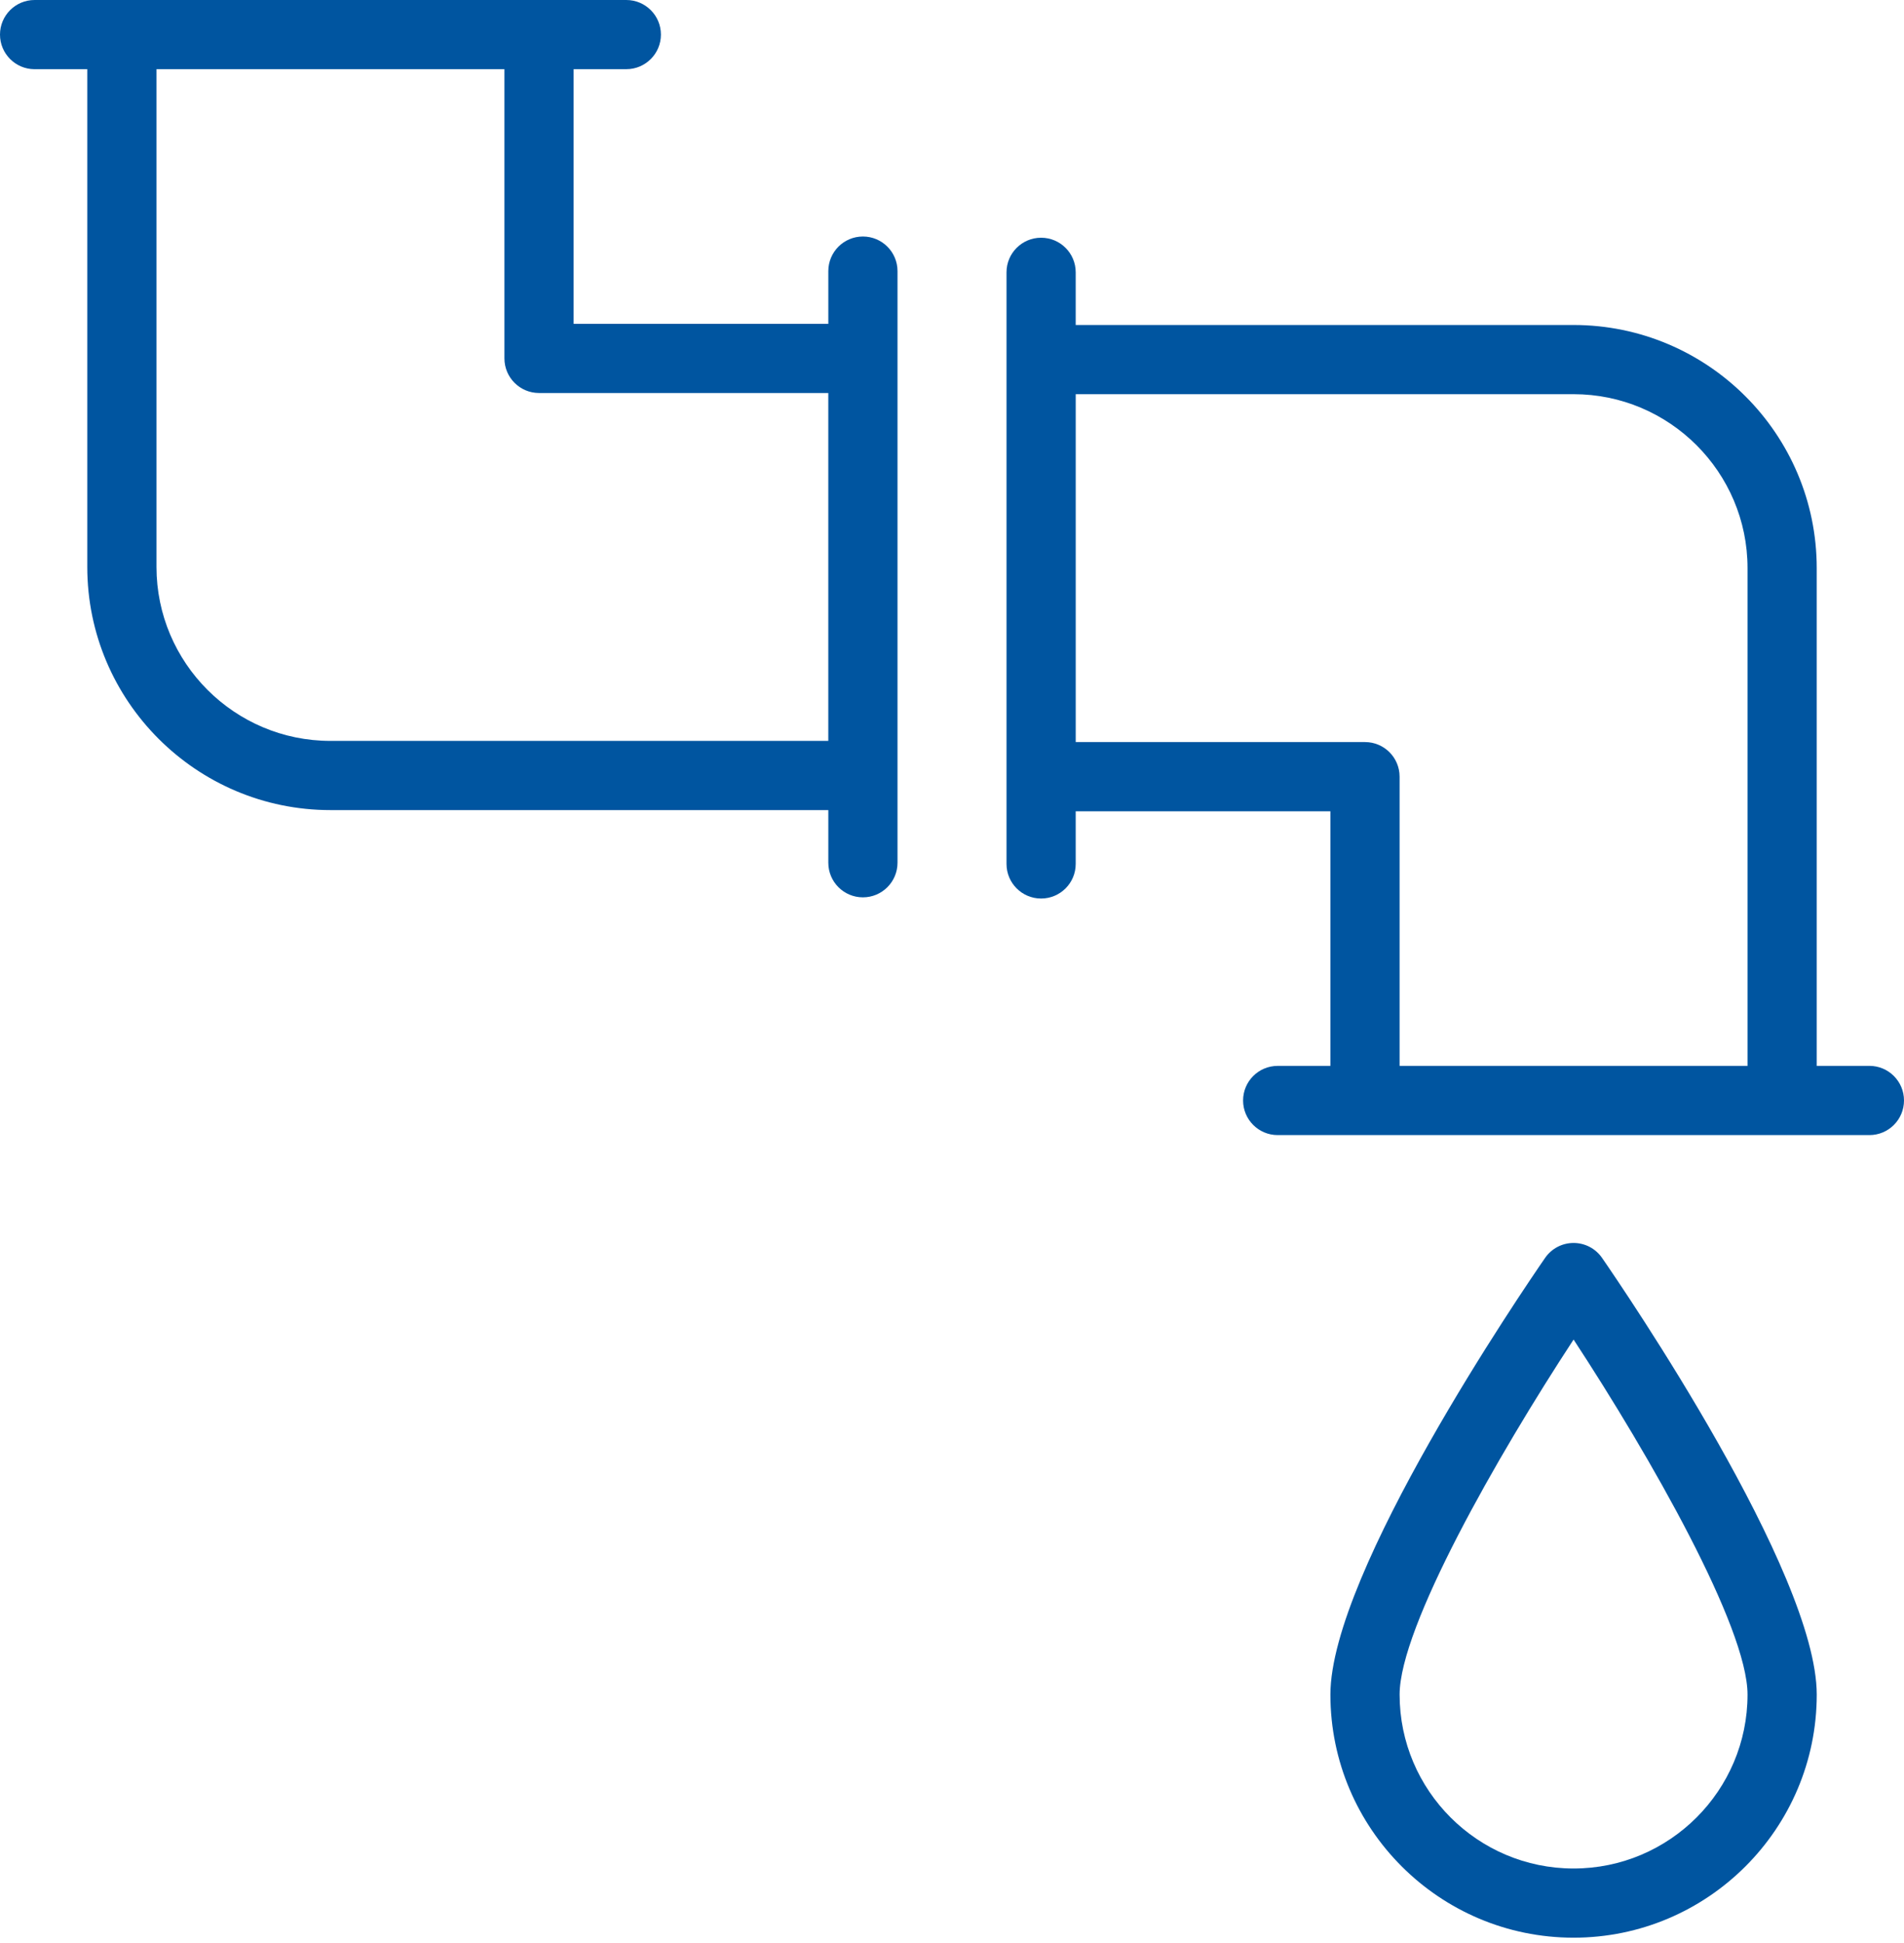
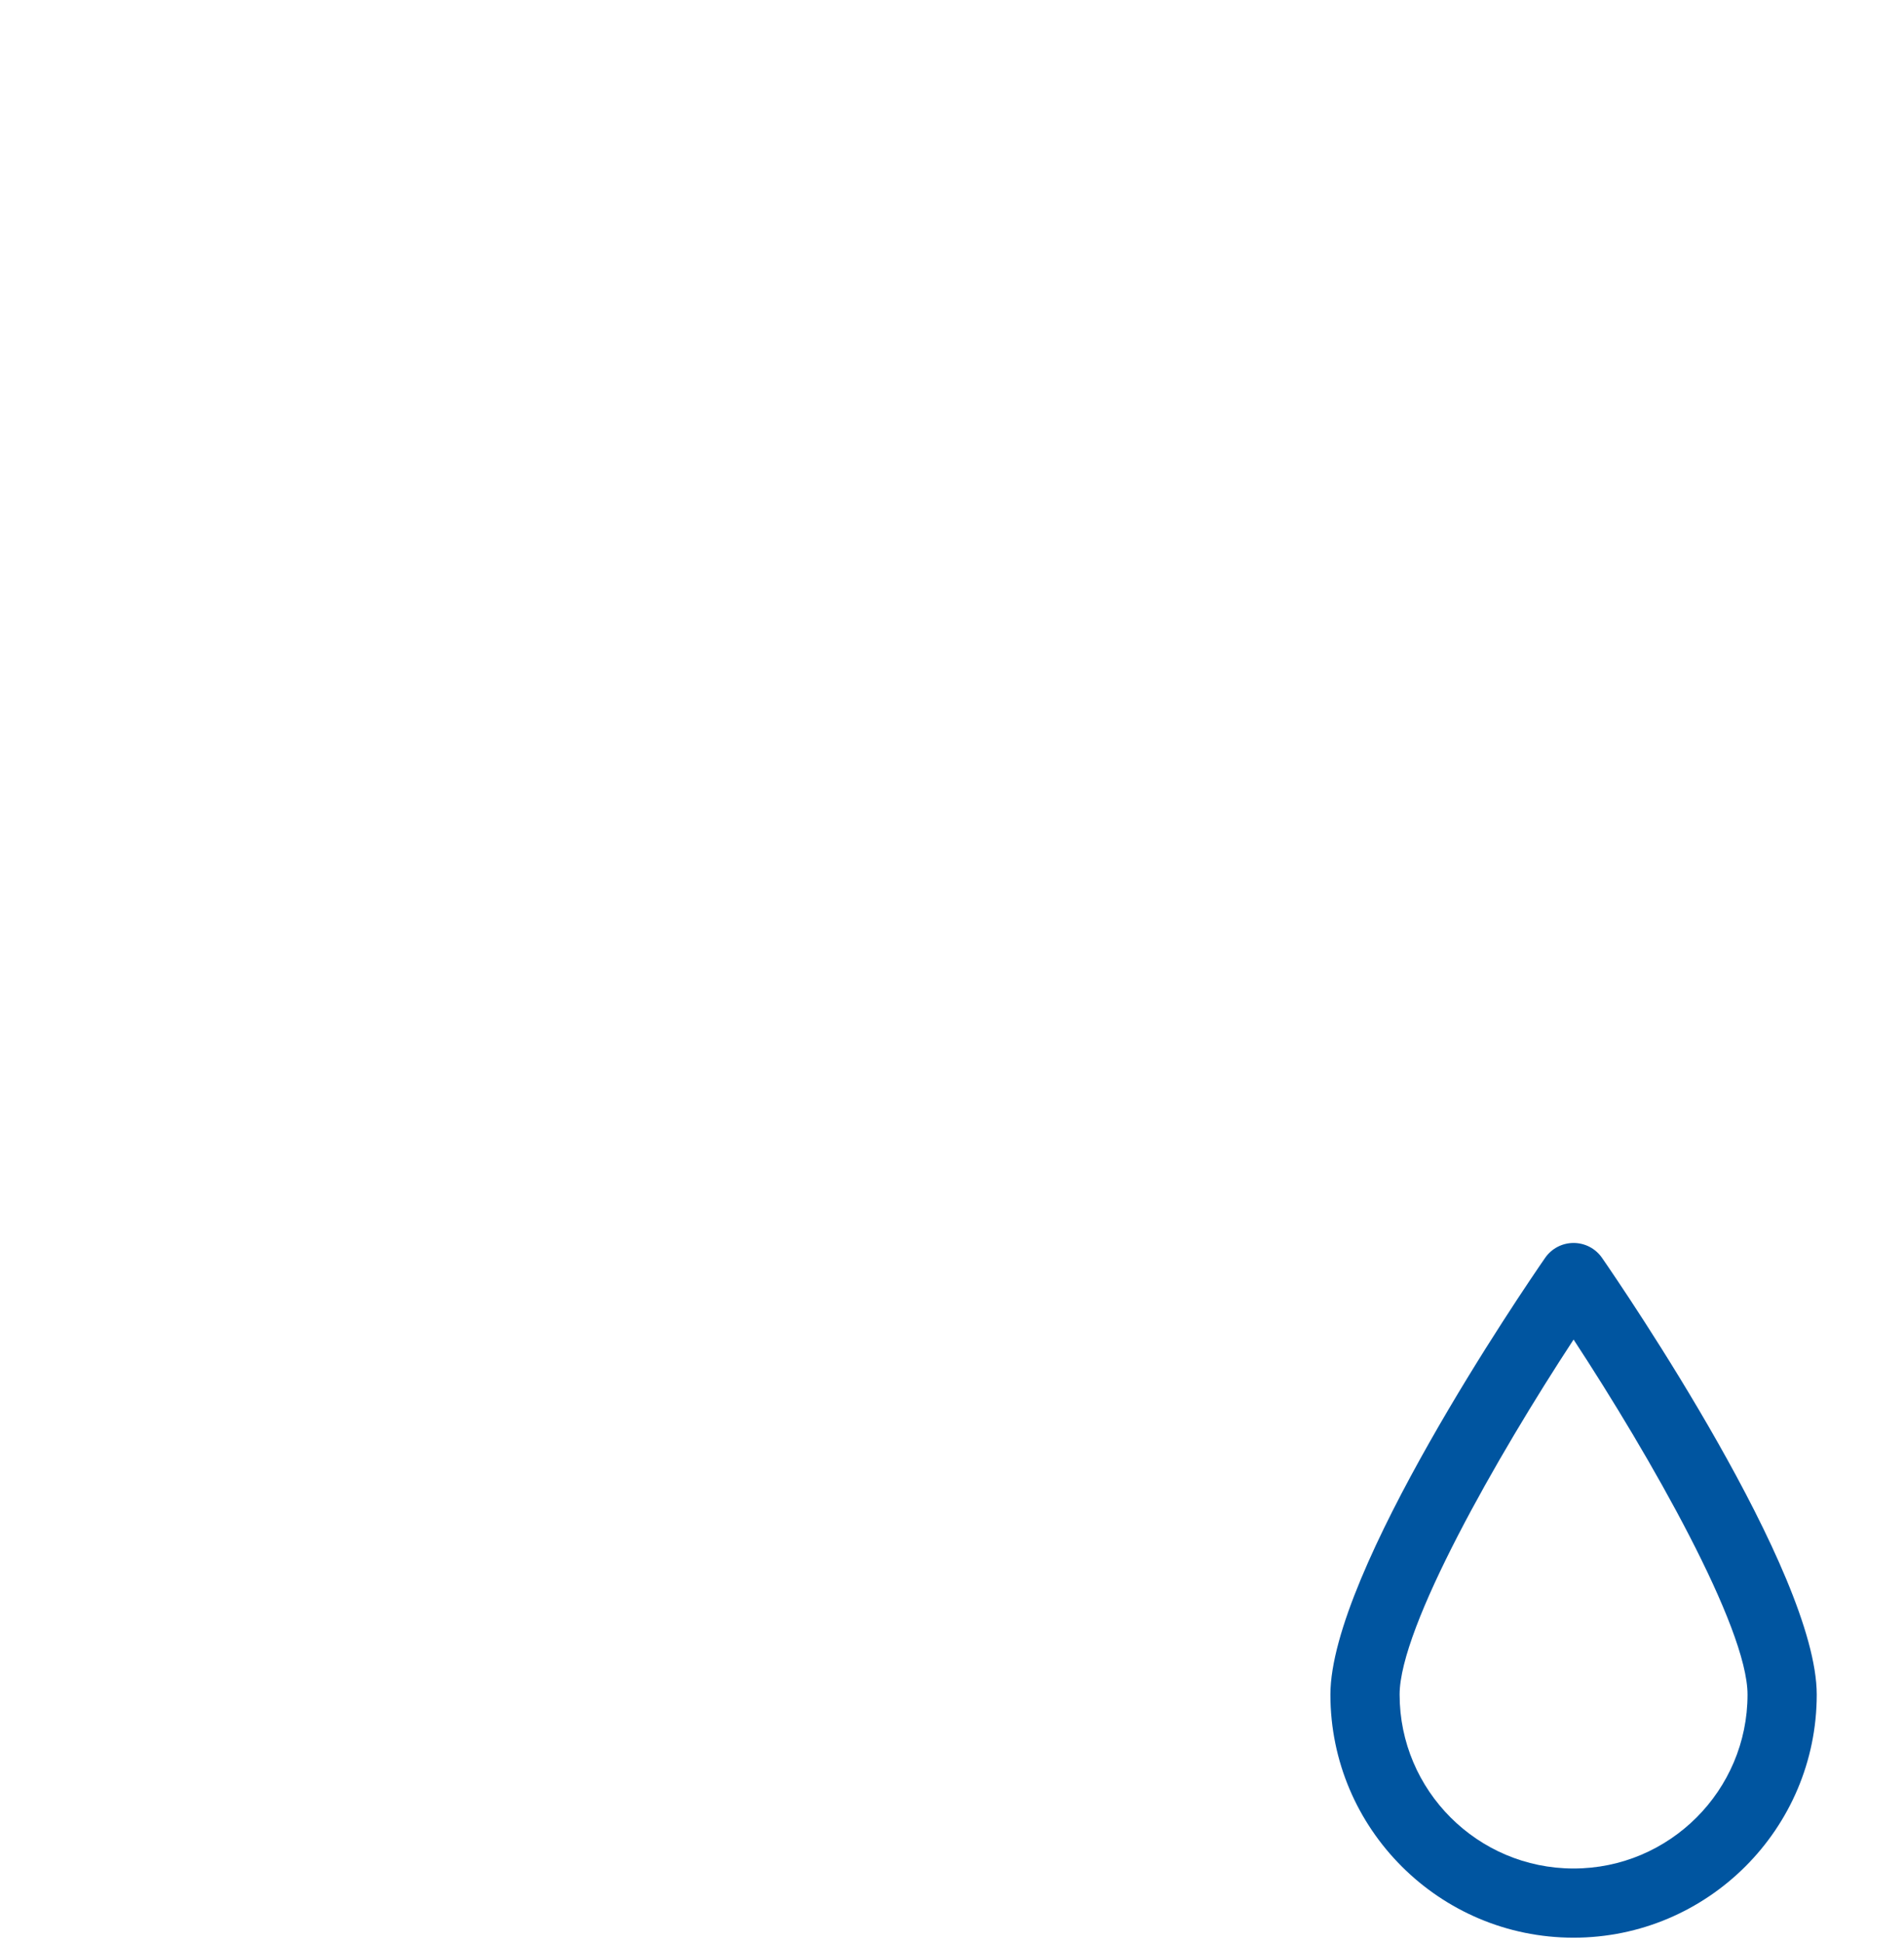
<svg xmlns="http://www.w3.org/2000/svg" xmlns:ns1="http://www.figma.com/figma/ns" xmlns:xlink="http://www.w3.org/1999/xlink" width="100" height="102" viewBox="0 0 100 102" version="1.1">
  <title>pipes</title>
  <desc>Created using Figma</desc>
  <g id="Canvas" transform="translate(209 -2710)" ns1:type="canvas">
    <g id="pipes" style="mix-blend-mode:normal;" ns1:type="frame">
      <g id="Group" style="mix-blend-mode:normal;" ns1:type="frame">
        <g id="Vector" style="mix-blend-mode:normal;" ns1:type="vector">
          <use xlink:href="#path0_fill" transform="translate(-209 2710)" fill="#0055A0" style="mix-blend-mode:normal;" />
        </g>
        <g id="Vector" style="mix-blend-mode:normal;" ns1:type="vector">
          <use xlink:href="#path1_fill" transform="translate(-156.137 2722.48)" fill="#0055A0" style="mix-blend-mode:normal;" />
        </g>
        <g id="Vector" style="mix-blend-mode:normal;" ns1:type="vector">
          <use xlink:href="#path2_fill" transform="translate(-139.126 2775.25)" fill="#0055A0" style="mix-blend-mode:normal;" />
        </g>
      </g>
    </g>
  </g>
  <defs>
-     <path id="path0_fill" d="M 45.321 12.416C 44.317 12.416 43.504 13.23 43.504 14.233L 43.504 17L 30.127 16.999L 30.127 3.632L 32.895 3.632C 33.898 3.632 34.712 2.819 34.712 1.816C 34.712 0.813 33.898 0 32.895 0L 1.817 0C 0.813 0 2.87994e-08 0.813 2.87994e-08 1.816C 2.87994e-08 2.819 0.813 3.633 1.817 3.633L 4.584 3.633L 4.584 29.762C 4.584 36.8 10.313 42.527 17.357 42.527L 43.504 42.527L 43.504 45.291C 43.504 46.294 44.317 47.107 45.321 47.107C 46.324 47.107 47.138 46.294 47.138 45.291L 47.138 14.232C 47.138 13.229 46.324 12.416 45.321 12.416ZM 17.357 38.894C 12.318 38.894 8.219 34.797 8.219 29.762L 8.219 3.632L 26.493 3.632L 26.493 18.815C 26.493 19.818 27.306 20.631 28.31 20.631L 43.503 20.632L 43.503 38.894L 17.357 38.894Z" />
-     <path id="path1_fill" d="M 45.321 43.474L 42.553 43.474L 42.553 17.343C 42.553 10.306 36.824 4.581 29.781 4.581L 3.634 4.581L 3.634 1.816C 3.634 0.813 2.821 -7.27086e-08 1.817 -7.27086e-08C 0.813 -7.27086e-08 -2.2312e-06 0.813 -2.2312e-06 1.816L -2.2312e-06 32.873C -2.2312e-06 33.876 0.813 34.689 1.817 34.689C 2.821 34.689 3.634 33.876 3.634 32.873L 3.634 30.109L 17.01 30.109L 17.01 43.475L 14.242 43.475C 13.239 43.475 12.425 44.288 12.425 45.291C 12.425 46.294 13.239 47.108 14.242 47.108L 45.32 47.108C 46.324 47.108 47.137 46.294 47.137 45.291C 47.137 44.288 46.325 43.474 45.321 43.474ZM 18.828 26.476L 3.635 26.476L 3.635 8.213L 29.782 8.213C 34.82 8.213 38.919 12.309 38.919 17.343L 38.919 43.475L 20.645 43.475L 20.645 28.292C 20.645 27.289 19.832 26.476 18.828 26.476Z" />
    <path id="path2_fill" d="M 12.772 2.90834e-06C 12.175 2.90834e-06 11.616 0.293 11.277 0.784C 10.122 2.454 -3.88034e-07 17.283 -3.88034e-07 23.709C -3.88034e-07 30.746 5.729 36.471 12.772 36.471C 19.814 36.471 25.543 30.746 25.543 23.709C 25.543 17.282 15.421 2.454 14.267 0.784C 13.928 0.293 13.369 2.90834e-06 12.772 2.90834e-06ZM 12.772 32.839C 7.734 32.839 3.635 28.743 3.635 23.709C 3.635 20.177 8.747 11.21 12.772 5.072C 16.797 11.208 21.908 20.174 21.908 23.709C 21.908 28.744 17.809 32.839 12.772 32.839Z" />
  </defs>
</svg>